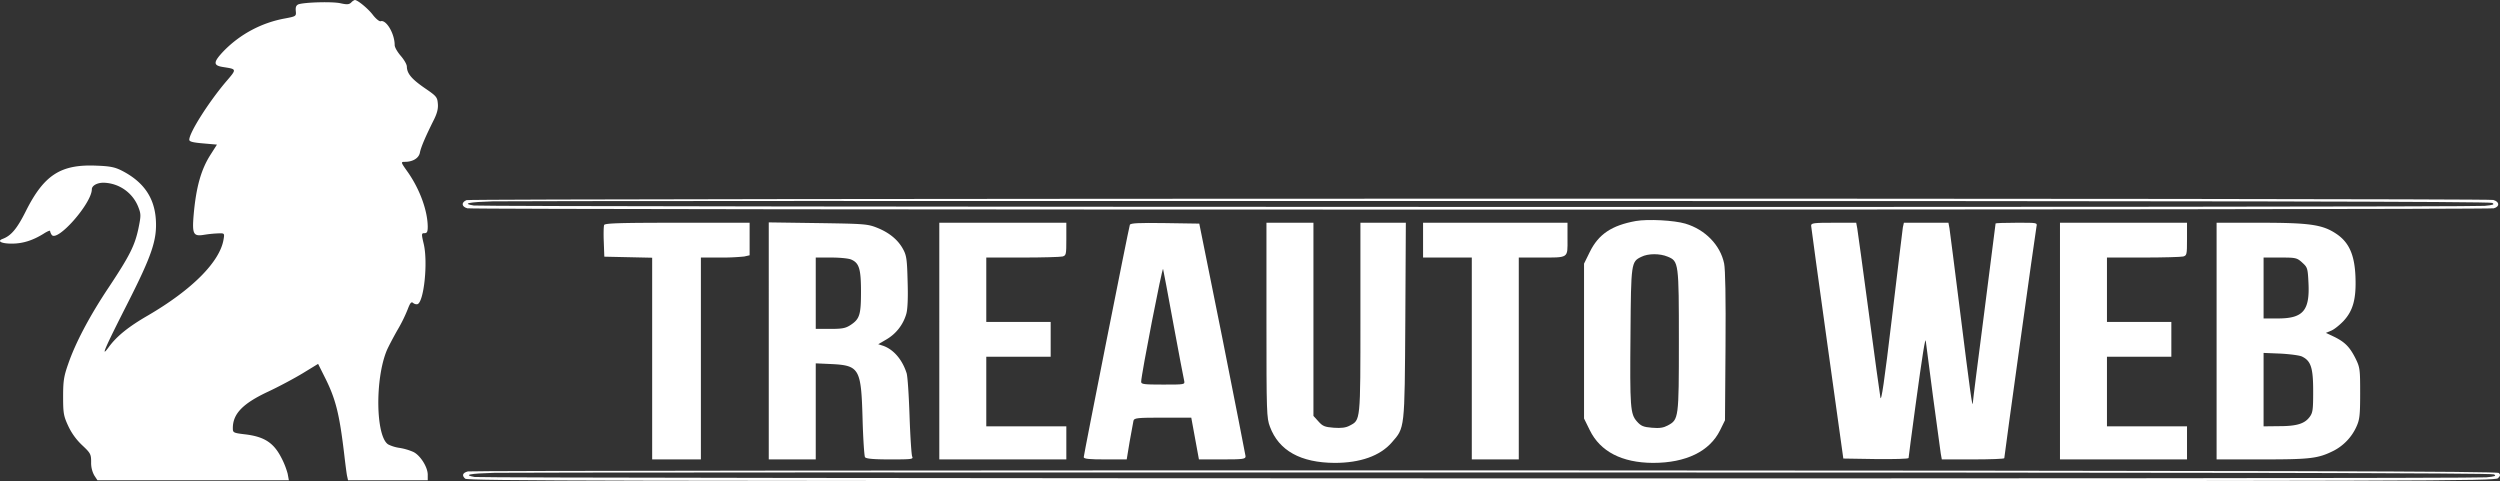
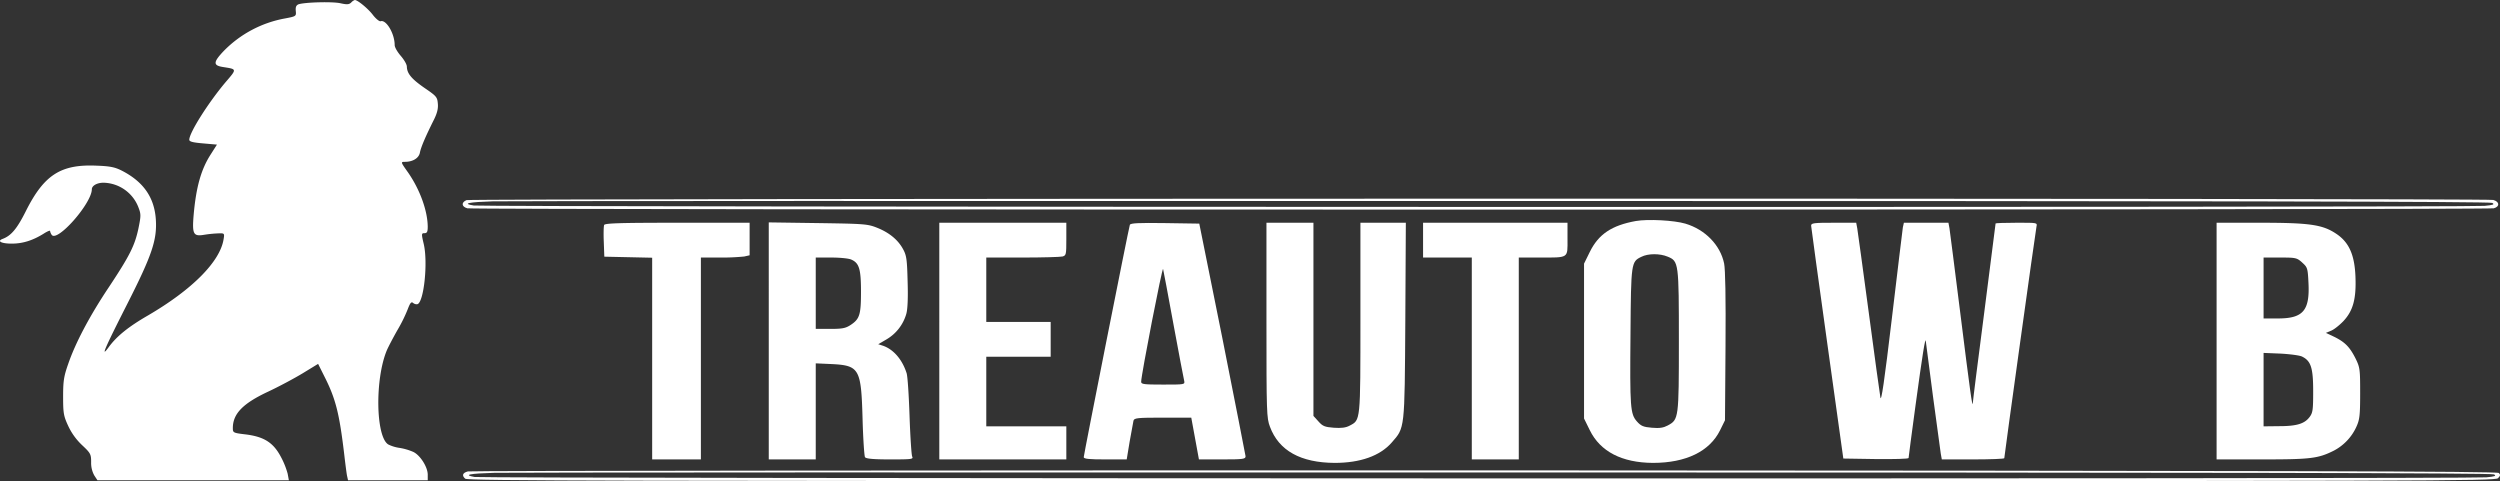
<svg xmlns="http://www.w3.org/2000/svg" viewBox="0 0 1436.63 276.5">
  <rect x="0" y="0" width="1436.63" height="276.5" fill="#333333" stroke="none" />
  <defs>
    <style>.cls-1{fill:#fff;}</style>
  </defs>
  <title>Risorsa 1</title>
  <g id="Livello_2" data-name="Livello 2">
    <g id="Livello_1-2" data-name="Livello 1">
      <path class="cls-1" d="M201.77,1.5c-1.2,1.1-2.4,1.2-6,.4-4.6-1.1-21-.6-24.3.6-1.3.6-1.7,1.6-1.5,3.8.3,3,.2,3.1-6.2,4.3a65.64,65.64,0,0,0-35.1,18.6c-6.2,6.5-6.3,8.4-.6,9.3,8.2,1.3,8.2,1,1.5,8.8-10,11.9-20.8,29-20.8,33,0,1.1,2.1,1.6,7.9,2.1l8,.7-3.5,5.5c-5.7,8.8-8.5,19.1-9.9,35-.9,11-.2,12.4,6.2,11.3a68.29,68.29,0,0,1,8.2-.8c3.3-.1,3.4,0,2.8,3.5-2.1,12.8-18,28.8-43.3,43.6-11.3,6.5-18.1,12-22.7,18.3-4.9,6.7-2.4.9,10.8-25.1,14.1-27.8,17-36.5,16.3-48.1-.8-12.7-7-21.7-19.3-28.1-4.1-2.1-6.7-2.7-14.7-3-20.6-.9-30.2,5.2-40.7,26.1-5.1,10.2-8.5,14.2-13.4,16-3.4,1.3-.6,2.7,5.3,2.7,6.3,0,12-1.8,18.3-5.7,2-1.3,3.7-2,3.7-1.6a5.34,5.34,0,0,0,.9,2.2c3,4.7,23-17.9,23.1-26.1,0-2.1,3-3.8,6.7-3.8a22,22,0,0,1,19.9,13.7c1.7,4.3,1.7,5.1.2,12.5-2.1,9.9-5,15.7-17,33.8-11.1,16.6-19.3,32.2-23.4,44.2-2.5,7.1-2.9,9.8-2.9,18.8,0,9.4.3,11.1,2.9,16.7a36.12,36.12,0,0,0,8,11.1c4.9,4.6,5.2,5.2,5.2,9.8a15,15,0,0,0,1.8,7.6L56,276H166l-.7-3.8a45.35,45.35,0,0,0-3.8-9.5c-4.3-8.2-9.5-11.6-19.8-13-7.7-.9-7.9-1-7.9-3.7,0-8.2,5.7-14.1,20.2-20.9,6-2.8,14.8-7.5,19.8-10.5l9-5.5,3.6,7.2c6.5,12.8,8.6,21.2,11.4,44.7.6,5.2,1.3,10.7,1.6,12.3l.6,2.7h45.8v-3.2c0-4.4-4.3-11.2-8.3-13.1a32.58,32.58,0,0,0-7.8-2.3,21.56,21.56,0,0,1-6.6-2c-7.2-4.5-7.7-37.6-.8-54.1.9-2.1,3.6-7.2,5.9-11.3a86.23,86.23,0,0,0,6.1-12.3c1.4-3.7,2.1-4.5,3.1-3.6a3.14,3.14,0,0,0,2.5.7c3.7-1.2,6.1-24,3.6-34.6-1.4-5.9-1.3-6.2.4-6.2,1.5,0,1.9-.8,1.9-3.8-.1-9.2-4.6-21.6-11.6-31.5-3.9-5.5-4-5.7-1.5-5.7,4.5,0,8-2.1,8.6-5.3s3.4-9.6,8.2-19.2c1.7-3.5,2.4-6.2,2.1-9-.3-3.7-.8-4.3-7.7-9-7.5-5.2-10-8.3-10.1-12.2,0-1.3-1.6-4-3.5-6.2s-3.5-4.9-3.5-6.2c0-6.6-4.9-14.8-8.1-13.7-.7.2-2.7-1.4-4.4-3.6-2.8-3.7-8.8-8.6-10.4-8.6A5.11,5.11,0,0,0,201.77,1.5Z" />
      <path class="cls-1" d="M268.07,115c-3.1,1.3-2.9,3.8.5,4.7,3.6,1,1160.9,1,1164.5,0s3.3-3.8-.3-4.8C1429,113.8,270.67,114,268.07,115Zm1164.1,1.6c1.5.9.7,1.2-4.4,1.7-8.7,1-1149.3.7-1155.5-.2-7.2-1.1-2.8-2,11-2.4,6.1-.2,266.6-.3,579-.2C1272.47,115.5,1430.77,115.8,1432.17,116.6Z" />
      <path class="cls-1" d="M940.07,127c-13.9,2.5-21.5,7.6-26.5,17.8l-3.3,6.7v89l3.3,6.7c6,12.3,18.5,18.7,36.3,18.8,19,0,32.6-6.6,38.6-18.8l2.8-5.7.3-42.3c.2-28.5-.1-44.2-.8-47.8-2.2-10.6-10.9-19.5-22.3-22.9C962,126.6,947,125.8,940.07,127Zm18.3,20.5c6.3,2.6,6.4,3.5,6.4,48.6,0,44.5-.1,45-6.4,48.4-2.4,1.3-4.7,1.7-9.1,1.3-4.9-.4-6.3-1-8.6-3.6-3.8-4.3-4.1-7.8-3.7-50.7.3-40.5.4-41.1,6.2-43.9C947.07,145.6,953.87,145.6,958.37,147.5Z" />
      <path class="cls-1" d="M347.17,129.3c-.3.8-.4,5.2-.2,9.8l.3,8.4,13.8.3,13.7.3V264h28V148h10.9a128.27,128.27,0,0,0,14-.6l3.1-.7V128h-41.5C355.57,128,347.57,128.3,347.17,129.3Z" />
      <path class="cls-1" d="M441.77,195.9V264h27V208.8l8.9.4c16.2.8,17.2,2.6,18,31.3.3,11.5,1,21.6,1.4,22.2.6.9,4.6,1.3,14.4,1.3,12.5,0,13.5-.1,12.7-1.7-.4-1-1.1-11.5-1.5-23.3s-1.1-22.9-1.7-24.6c-2.5-7.8-7.5-13.6-13.5-15.7l-2.8-.9,4.8-2.8a24.93,24.93,0,0,0,11.3-14.5c.8-2.6,1.1-9.3.8-18.5-.3-12.5-.6-15.1-2.5-18.6-2.9-5.5-8-9.7-15-12.5-5.5-2.2-7.4-2.3-34-2.7l-28.3-.4Zm47.5-46.7c4.5,2,5.5,5.5,5.5,18.5,0,13.2-.8,15.6-5.9,19-2.9,1.9-4.7,2.3-11.7,2.3h-8.4V148h9C482.67,148,487.87,148.5,489.27,149.2Z" />
      <path class="cls-1" d="M539.77,196v68h73V245h-46V205h37V185h-37V148h20.8c11.4,0,21.7-.3,23-.6,2.1-.6,2.2-1.1,2.2-10V128h-73Z" />
      <path class="cls-1" d="M649.27,129.2c-.7,2-26.5,132.2-26.5,133.5,0,1,3.1,1.3,12.3,1.3h12.4l1.7-10.3c1-5.6,2-11,2.2-12,.5-1.5,2.2-1.7,16.9-1.7h16.3l2.2,12,2.2,12h13.4c12.1,0,13.4-.2,13.4-1.8-.1-.9-6.1-31.4-13.3-67.7l-13.3-66-19.7-.3C654.17,128,649.67,128.2,649.27,129.2Zm25,56.8c3.1,16.8,5.9,31.5,6.2,32.7.5,2.3.5,2.3-12.1,2.3-11,0-12.6-.2-12.6-1.6,0-3.9,12.2-66.5,12.6-64.8C668.57,155.1,671.17,169.2,674.27,186Z" />
      <path class="cls-1" d="M727.77,184c0,53.3.1,56.2,2,61.2,5.1,13.8,17.7,20.7,37.2,20.8,14.7,0,26-4,32.7-11.6,7.7-8.8,7.5-7,7.9-70.2l.3-56.2h-26.1v54.5c0,60.1.1,58.8-6.2,62.1-2.2,1.2-4.8,1.5-9.1,1.2-5.2-.4-6.4-.9-8.8-3.6l-2.9-3.2V128h-27Z" />
      <path class="cls-1" d="M817.77,138v10h28V264h27V148h11.8c17.2,0,16.2.6,16.2-10.6V128h-83Z" />
      <path class="cls-1" d="M1040.77,129.7c.1,1,4.2,31.5,9.3,67.8l9.2,66,18.8.3c10.3.1,18.7-.1,18.7-.6s1.8-14.1,4-30.3c3.9-28.7,5.7-40,5.9-36.8.2,2.4,8,61,8.6,64.6l.6,3.3h17.9c9.9,0,18-.3,18-.7,0-1.3,18-130.8,18.5-133.1s.5-2.2-11.5-2.2c-6.6,0-12,.2-12,.4s-2.9,23.2-6.5,51-6.6,51.3-6.6,52.3c-.2,3-1.5-6.3-7.3-52.7-3.1-24.5-5.8-46-6.1-47.8l-.6-3.2h-25.6l-.6,2.7c-.2,1.6-3.1,25-6.3,52.2-4.3,36.2-6.1,48.4-6.6,45.5-.4-2.1-3.4-24.2-6.7-48.9s-6.3-46.5-6.6-48.3l-.6-3.2h-12.9C1042.07,128,1040.77,128.2,1040.77,129.7Z" />
-       <path class="cls-1" d="M1183.77,196v68h73V245h-46V205h37V185h-37V148h20.8c11.4,0,21.7-.3,23-.6,2.1-.6,2.2-1.1,2.2-10V128h-73Z" />
      <path class="cls-1" d="M1273.77,196v68h26.3c27.8,0,32.1-.5,41.2-5.1a29,29,0,0,0,12.9-13.8c1.8-4,2.1-6.5,2.1-19.1,0-13.8-.1-14.8-2.7-20.1-3.3-6.5-6-9.3-12.3-12.4l-4.7-2.2,3.1-1.3c1.7-.7,4.8-3.2,7-5.5,5.6-6,7.4-12.9,6.9-25.5s-3.7-19.8-11.1-24.7c-7.8-5.2-15.1-6.3-43.6-6.3h-25.1Zm49.2-45.1c3,2.7,3.2,3.2,3.6,11.7.8,15.9-3.1,20.4-17.5,20.4h-8.3V148h9.5C1319.27,148,1319.87,148.1,1323,150.9Zm-.1,54c5.1,2.5,6.4,6.4,6.4,19.8,0,10.8-.2,12.5-2.1,15-2.9,3.8-7.3,5.2-17.6,5.2l-8.8.1V202.8l9.8.4C1315.87,203.5,1321.47,204.2,1322.87,204.9Z" />
      <path class="cls-1" d="M268.87,270.9c-3.1.8-3.6,2.4-1.5,4.2,1.5,1.2,86.3,1.4,584,1.4,552.4,0,582.4-.1,584.1-1.7,1.4-1.4,1.5-2,.5-3s-117.4-1.3-583-1.5C533.07,270.3,270.17,270.5,268.87,270.9Zm1164.3,1.7c1.5.9.7,1.2-4.4,1.7-8.9,1-1150.5.7-1156-.2-7-1.2-2.9-2,11.5-2.4,7.2-.2,268.2-.3,580-.2C1273.77,271.5,1431.77,271.8,1433.17,272.6Z" />
    </g>
  </g>
</svg>